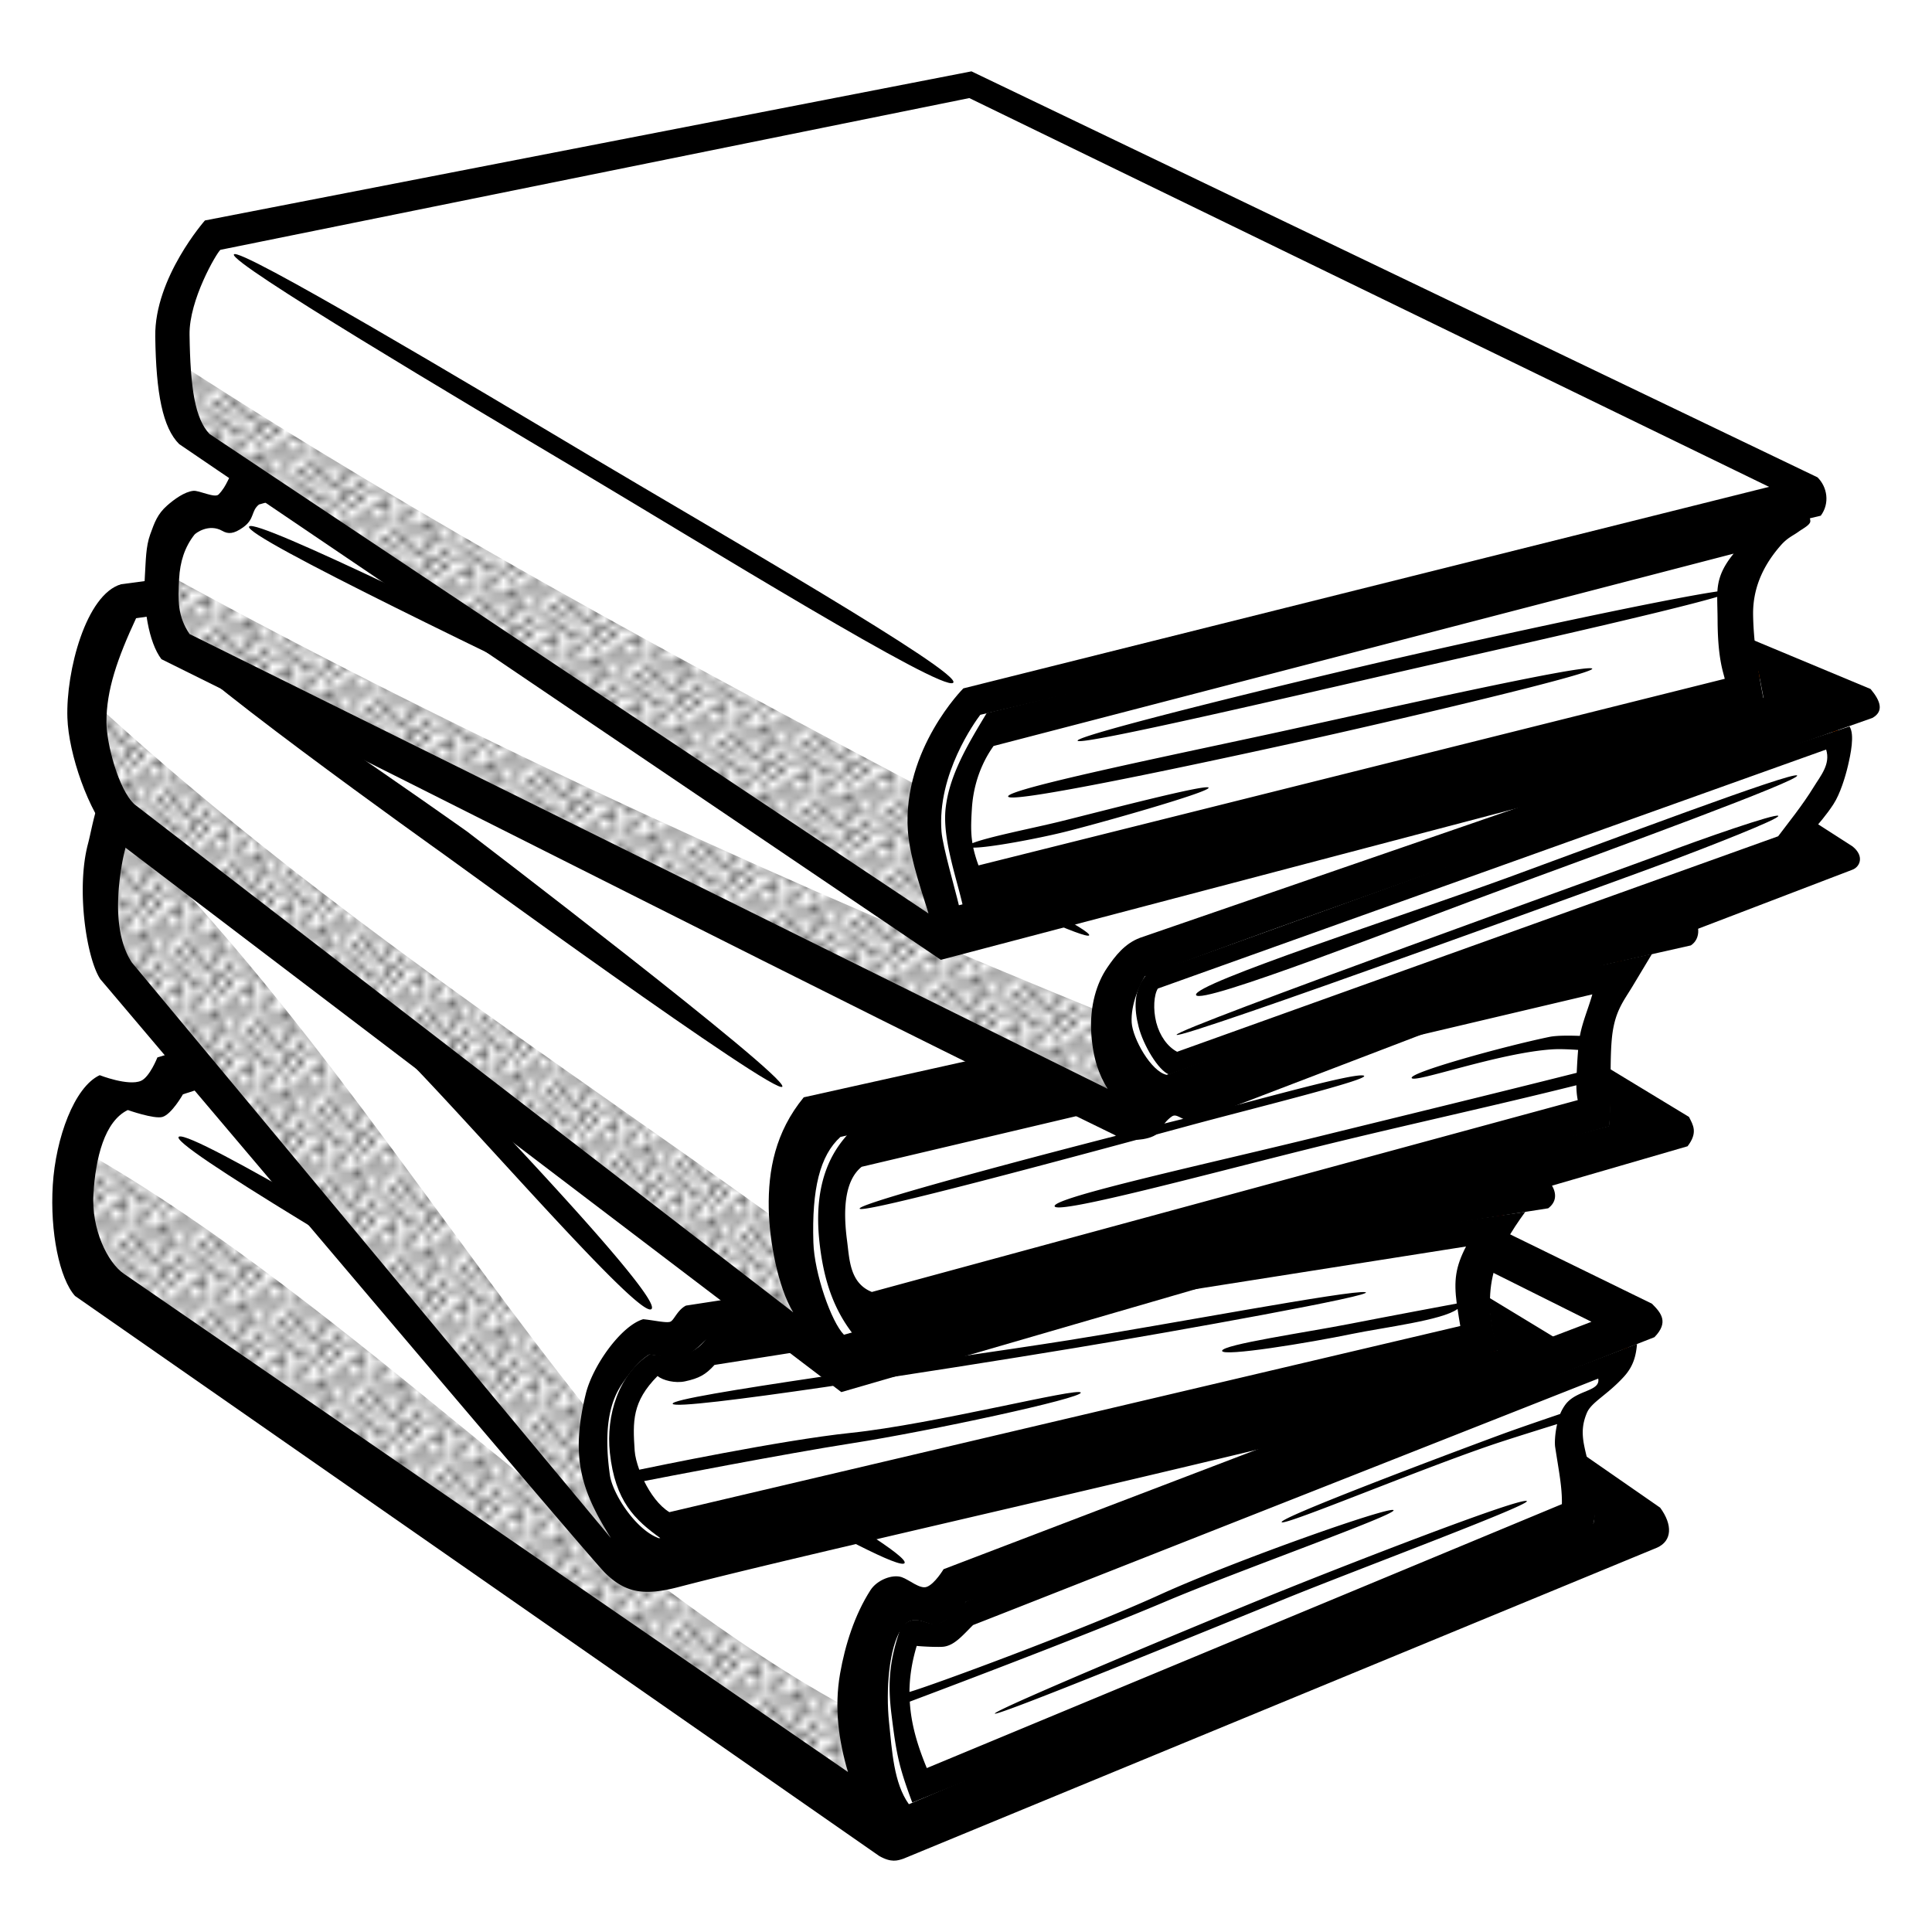
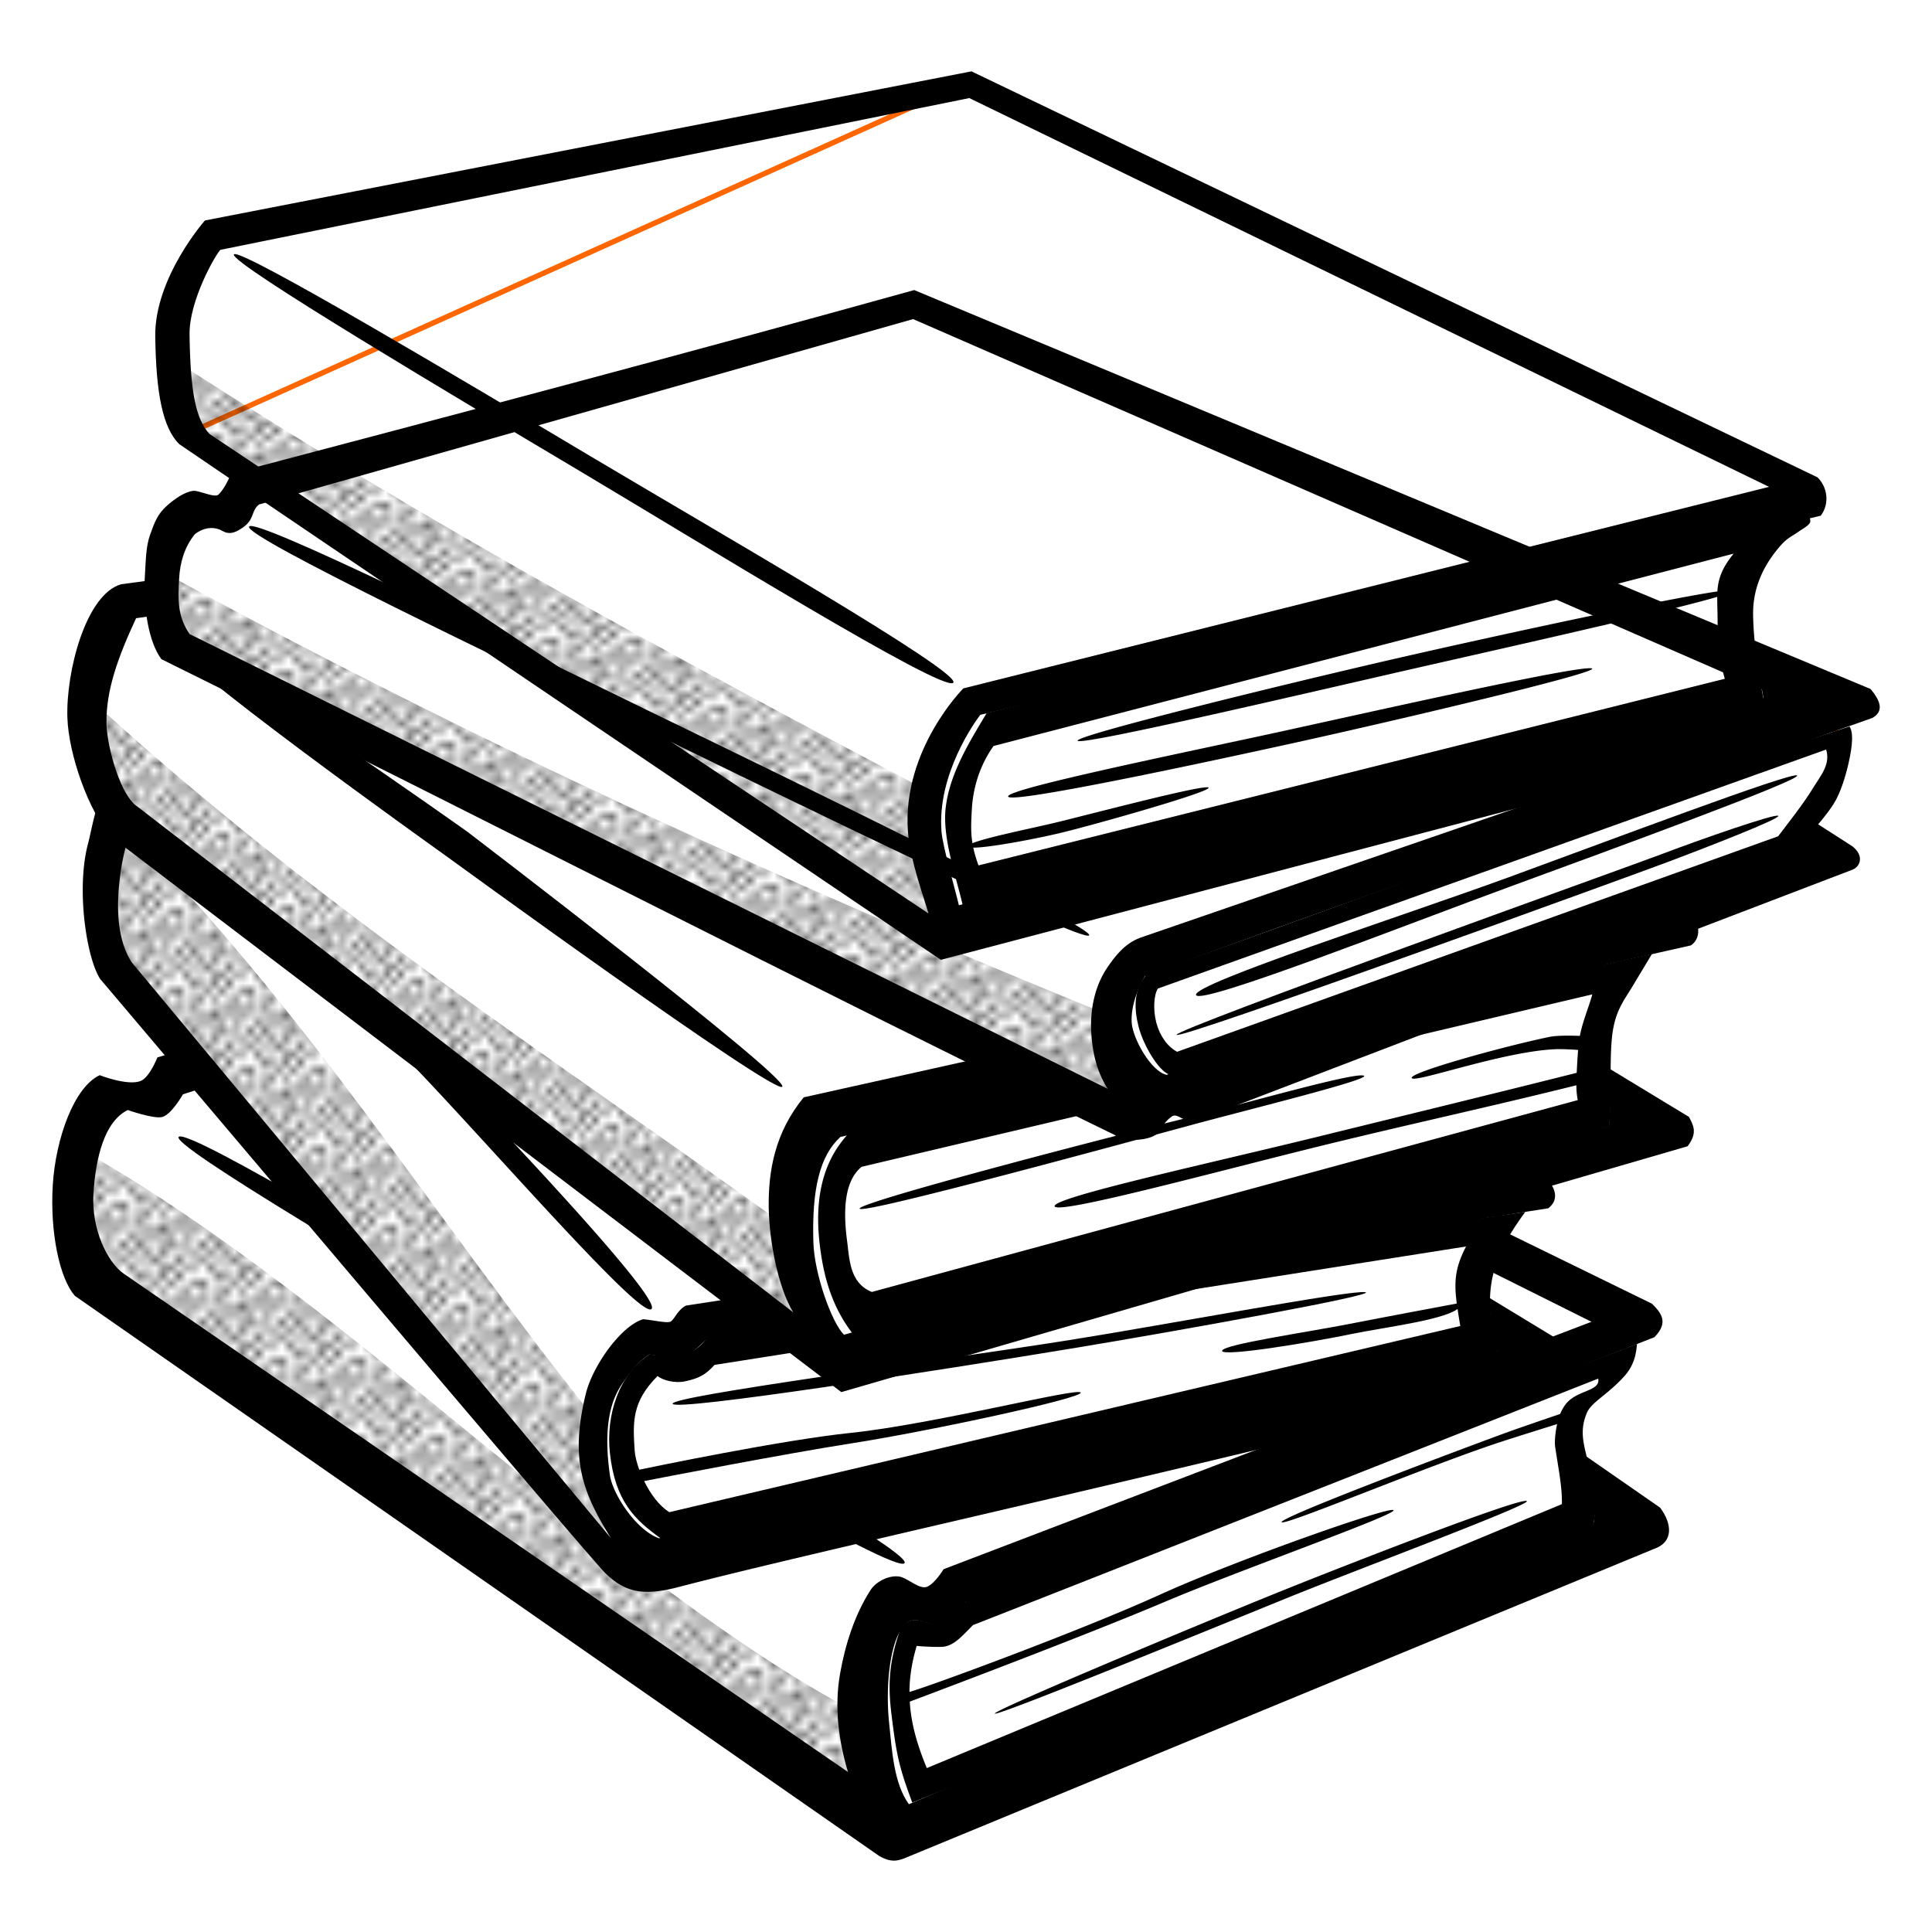
<svg xmlns="http://www.w3.org/2000/svg" xmlns:xlink="http://www.w3.org/1999/xlink" width="30mm" height="30mm" viewBox="0 0 106.299 106.299">
  <defs>
    <pattern xlink:href="#a" id="b" patternTransform="scale(.436 .428)" />
    <pattern xlink:href="#a" id="c" patternTransform="scale(.392 .436)" />
    <pattern xlink:href="#a" id="d" patternTransform="scale(.357 .401)" />
    <pattern xlink:href="#a" id="e" patternTransform="scale(.445 .392)" />
    <pattern xlink:href="#a" id="f" patternTransform="scale(.463 .374)" />
    <pattern id="a" patternTransform="scale(10)" height="10" width="10" patternUnits="userSpaceOnUse">
      <circle r=".45" cy=".81" cx="2.567" />
      <circle r=".45" cy="2.33" cx="3.048" />
      <circle r=".45" cy="2.415" cx="4.418" />
      <circle r=".45" cy="3.029" cx="1.844" />
      <circle r=".45" cy="1.363" cx="6.08" />
      <circle r=".45" cy="4.413" cx="5.819" />
      <circle r=".45" cy="4.048" cx="4.305" />
      <circle r=".45" cy="3.045" cx="5.541" />
      <circle r=".45" cy="5.527" cx="4.785" />
      <circle r=".45" cy="5.184" cx="2.667" />
      <circle r=".45" cy="1.448" cx="7.965" />
      <circle r=".45" cy="5.049" cx="7.047" />
      <circle r=".45" cy=".895" cx="4.34" />
      <circle r=".45" cy=".34" cx="7.125" />
      <circle r=".45" cy="1.049" cx="9.553" />
      <circle r=".45" cy="2.689" cx="7.006" />
      <circle r=".45" cy="2.689" cx="8.909" />
      <circle r=".45" cy="4.407" cx="9.315" />
      <circle r=".45" cy="3.87" cx="7.82" />
      <circle r=".45" cy="5.948" cx="8.27" />
      <circle r=".45" cy="7.428" cx="7.973" />
-       <circle r=".45" cy="8.072" cx="9.342" />
      <circle r=".45" cy="9.315" cx="8.206" />
      <circle r=".45" cy="9.475" cx="9.682" />
      <circle r=".45" cy="6.186" cx="9.688" />
      <circle r=".45" cy="6.296" cx="3.379" />
      <circle r=".45" cy="8.204" cx="2.871" />
      <circle r=".45" cy="8.719" cx="4.59" />
      <circle r=".45" cy="9.671" cx="3.181" />
      <circle r=".45" cy="7.315" cx="5.734" />
      <circle r=".45" cy="6.513" cx="6.707" />
      <circle r=".45" cy="9.67" cx="5.73" />
      <circle r=".45" cy="8.373" cx="6.535" />
      <circle r=".45" cy="7.154" cx="4.37" />
      <circle r=".45" cy="7.25" cx=".622" />
      <circle r=".45" cy="5.679" cx=".831" />
      <circle r=".45" cy="8.519" cx="1.257" />
      <circle r=".45" cy="6.877" cx="1.989" />
      <circle r=".45" cy="3.181" cx=".374" />
      <circle r=".45" cy="1.664" cx="1.166" />
      <circle r=".45" cy=".093" cx="1.151" />
      <circle r=".45" cy="10.093" cx="1.151" />
      <circle r=".45" cy="4.451" cx="1.302" />
      <circle r=".45" cy="3.763" cx="3.047" />
    </pattern>
  </defs>
  <g fill-rule="evenodd">
    <path d="M5.811 60.268c-2.73 4.378-1.94 7.437-.972 10.43l44.282 30.405 41.1-17.324-3.181-2.121-.707-3.536c1.131-1.092 2.197-2.172 2.917-3.182.197-1.204 1.107-2.763-.442-3.094l-46.935-22.98L9.788 59.03l-1.502 1.414z" fill="#fff" stroke="#f60" stroke-width=".291" />
    <path d="M6.364 65.287c14.773 8.418 28.654 23.521 42.426 30.848l1.15 6.364L5.921 72.446c-.127-2.386-1.15-4.772.442-7.159z" fill="url(#b)" transform="translate(-1.702 -1.926)" />
    <path d="M42.116 47.883L8.66 58.18s-.422 1.077-.902 1.287c-.7.306-2.272-.31-2.272-.31-1.395.645-2.422 3.455-2.582 6.046-.159 2.591.37 5.144 1.223 6.1l44.248 30.814c.663.375.999.26 1.336.147L91.177 85.15c.82-.37.862-1.25.166-2.197l-4.067-2.822c.328 1.477.57 2.87.399 3.681-8.099 3.245-26.942 10.88-37.668 15.457-.835-1.162-.928-2.945-1.092-4.517-.182-1.75-.009-4.096.68-5.135.689-1.039 1.523-.012 2.066-.266.439-.204 1.114-.671 1.479-1.216 8.332-2.79 26.692-10.205 37.888-14.563.805-.826.364-1.342-.138-1.842zm-.164 2.082l45.61 22.76-35.647 13.613s-.488.816-.926.972c-.378.136-.958-.39-1.373-.533-.51-.176-1.36.147-1.724.715-.868 1.353-1.393 3.008-1.67 4.586-.333 1.899-.068 3.744.435 5.418L6.823 70.088c-.909-.618-1.802-2.46-1.683-4.399.12-1.966.602-3.992 1.892-4.615 0 0 1.456.515 1.909.379.508-.153 1.125-1.244 1.125-1.244zm-32.1 12.572c-.774.324 12.16 7.886 18.954 11.95 6.541 3.912 20.55 12.168 20.963 11.515.412-.654-13.665-8.43-20.18-12.342-6.595-3.959-18.965-11.446-19.738-11.123z" style="line-height:normal;text-indent:0;text-align:start;text-decoration-line:none;text-decoration-style:solid;text-decoration-color:#000;text-transform:none;block-progression:tb;white-space:normal;isolation:auto;mix-blend-mode:normal;solid-color:#000;solid-opacity:1" color="#000" font-weight="400" font-family="sans-serif" overflow="visible" />
    <path d="M90.07 73.943L53.17 88.103c-.283.236-1.086 1.126-1.604 1.235-.609.128-1.252-.679-2.011.238-.638 1.82-.714 3.07-.504 4.768.275 2.226.409 2.86 1.142 4.834l37.422-15.18c.516-1.619-.244-3.21-.488-4.65-.081-.537-.068-1.01.182-1.608.25-.598 1.12-.984 2.04-1.996.547-.6.667-1.2.72-1.8zm-2.135 1.908c.13.71-1.154.609-1.78 1.395a2.338 2.338 0 00-.314.55c-.477.163-2.307.783-3.281 1.143-4.055 1.5-12.144 4.568-12.043 4.81.1.244 8.044-3.106 12.088-4.425 1.037-.338 2.633-.834 3.07-.97-.124.535-.142 1.044-.11 1.26.2 1.31.39 2.225.37 3.144L50.993 97.28c-.509-1.232-.863-2.399-.937-3.656.394-.148 9.344-3.506 14.045-5.496 4.13-1.749 12.739-4.79 12.572-5.037-.167-.248-8.713 2.766-12.832 4.638-4.42 2.01-12.726 5.063-13.803 5.362.007-.79.124-1.62.4-2.533.26.032 1.245.082 1.508.04.589-.093 1.004-.605 1.592-1.187 1.313-.5 34.397-13.56 34.397-13.56zM70.57 87.511c-4.368 1.761-15.815 6.546-15.836 6.768-.02.222 11.681-4.565 16.006-6.326 3.978-1.62 13.974-5.337 13.23-5.374-.745-.038-9.7 3.442-13.4 4.933z" style="line-height:normal;text-indent:0;text-align:start;text-decoration-line:none;text-decoration-style:solid;text-decoration-color:#000;text-transform:none;block-progression:tb;white-space:normal;isolation:auto;mix-blend-mode:normal;solid-color:#000;solid-opacity:1" color="#000" font-weight="400" font-family="sans-serif" overflow="visible" />
    <path d="M7.402 42.943l3.27-.883 34.825-.266L84.3 65.482l-1.591.884-1.591 4.685c.456 1.267.419 3.522 1.502 3.535L34.184 86.52 5.192 52.4c.43-3.255-.758-7.049 2.21-9.458z" fill="#fff" stroke="red" stroke-width=".291" />
    <path d="M8.101 46.989C18.474 57.256 25.675 69.092 34.41 79.955c-.151 2.573-.441 4.633 3.068 8.578-1.15-.491-2.298-.586-3.447-1.944L7.248 54.504z" fill="url(#c)" transform="translate(-1.702 -1.926)" />
    <path d="M45.784 40.863l-35.638.346c-.232.33-.785.816-1.055.877-.284.064-1.054-.56-1.525-.38-2.14.826-2.36 3.337-2.727 4.73-.66 2.503-.072 6.31.682 7.44 1.125 1.313 26.792 31.699 27.771 32.665 1.132 1.116 2.168 1.268 4.055.775 8.425-2.2 32.944-7.542 48.433-11.757.914-.478.538-1.269-.13-1.903L81.935 71.4a9.988 9.988 0 00.46 2.895c-14.393 3.32-31.537 7.054-46.136 10.34-1.27-.447-2.557-2.44-2.703-3.479-.406-2.874.135-4.237.687-5.037.55-.796.973-1.278 1.477-1.592.556.058 1.38.295 1.869.112.519-.195.882-.574 1.264-.928l46.328-7.23c.72-.545.257-1.306-.102-1.631zm-.418 2.082L81.605 65.09l-43.862 6.744c-.483.247-.652.808-.867.889-.215.08-.906-.083-1.488-.14-1.21.357-2.777 2.55-3.158 4.108-.873 3.563-.202 5.399 1.382 7.934L7.253 52.955c-.637-.97-.997-2.594-.574-5.236.21-1.311.654-2.58 1.328-3.659.426.033.806.335 1.518.106.916-.295.9-.993 1.119-1.076zM10.16 45.3c-.492.448 8.236 8.81 12.54 13.29 4.356 4.535 12.492 13.937 13.139 13.438.647-.499-7.994-9.647-12.332-14.16C19.315 53.507 10.65 44.852 10.16 45.3z" style="line-height:normal;text-indent:0;text-align:start;text-decoration-line:none;text-decoration-style:solid;text-decoration-color:#000;text-transform:none;block-progression:tb;white-space:normal;isolation:auto;mix-blend-mode:normal;solid-color:#000;solid-opacity:1" color="#000" font-weight="400" font-family="sans-serif" overflow="visible" />
    <path d="M83.919 66.678c-15.169 2.179-37.08 5.486-45.057 6.988-.32.44-.857.82-1.539.978-.257.06-.887-.06-1.597-.123-1.68 1.094-2.396 3.343-2.17 5.42.289 2.66 1.374 3.684 2.805 4.707 15.36-3.407 30.72-6.21 46.08-10.35-1.11-3.452-.068-5.494 1.478-7.62zm-3.258 1.904c-.58 1.127-.676 1.873-.511 3.139-.326.06-3.97.743-5.92 1.125-2.371.463-6.981 1.133-6.989 1.476-.007.344 4.797-.443 7.15-.93 1.738-.359 4.976-.749 5.805-1.373.044.295.085.576.15.938L36.83 83.199c-.56-.34-1.043-1.005-1.39-1.71.746-.146 7.739-1.504 11.43-2.079 4.248-.662 12.71-2.487 12.593-2.79-.117-.305-8.076 1.74-12.662 2.218-3.816.398-10.95 1.884-11.629 2.025-.133-.374-.231-.738-.252-1.047-.107-1.604-.148-2.688 1.258-4.107.303.247.974.408 1.512.293.78-.168 1.139-.37 1.623-.904zm-5.543 2.514c-.766-.139-11.032 1.804-16.334 2.644-7.29 1.155-21.941 3.072-21.773 3.498.168.426 14.788-1.859 22.139-3.074 5.58-.923 16.735-2.93 15.968-3.068z" style="line-height:normal;text-indent:0;text-align:start;text-decoration-line:none;text-decoration-style:solid;text-decoration-color:#000;text-transform:none;block-progression:tb;white-space:normal;isolation:auto;mix-blend-mode:normal;solid-color:#000;solid-opacity:1" color="#000" font-weight="400" font-family="sans-serif" overflow="visible" />
    <g>
      <path d="M44.348 27.74L6.341 33.133c-1.285 3.317-3.32 6.22-.088 12.021l39.775 30.229 44.9-13.347-3.358-1.856c.081-3.483.962-6.53 2.829-10.253z" fill="#fff" stroke="#f60" stroke-width=".291" />
      <path d="M6.364 40.096c12.296 11.411 25.8 20.053 38.537 29.257.25 2.719.524 5.431 2.387 7.69L7.69 46.725c-1.374-2.054-1.328-4.345-1.326-6.629z" fill="url(#d)" transform="translate(-1.702 -1.926)" />
      <path d="M44.382 27.137L6.667 32.144c-1.937.554-3.043 4.788-2.959 7.348.065 2.002 1.169 5.172 2.422 6.559l40.16 30.543L92.85 63.068c.585-.762.298-1.175.078-1.615l-4.383-2.66s.104 1.912-.021 3.162c-11.97 3.142-30.898 8.33-42.09 11.482-.69-.692-1.63-3.366-1.682-5.08-.09-2.926.355-4.778 1.49-5.804l46.787-10.536c.543-.351.607-1.218-.185-1.984zm-.127 1.613l44.457 21.726-44.49 9.899c-1.569 1.914-1.962 4.013-1.926 6.115.03 1.756.508 4.345 1.348 5.717L7.41 44.264c-.898-.81-1.552-3.377-1.554-4.524-.005-1.767.6-3.508 1.632-5.726zm-34.78 6.542c-.926.405 14.932 11.706 14.932 11.706s18.415 13.411 18.639 12.787c.224-.624-17.334-14.025-17.334-14.025S10.402 34.887 9.476 35.292z" style="line-height:normal;text-indent:0;text-align:start;text-decoration-line:none;text-decoration-style:solid;text-decoration-color:#000;text-transform:none;block-progression:tb;white-space:normal;isolation:auto;mix-blend-mode:normal;solid-color:#000;solid-opacity:1" color="#000" font-weight="400" font-family="sans-serif" overflow="visible" />
      <path d="M90.894 52.482l-2.018.453-42.121 9.356c-.772.834-2.067 2.488-1.664 6.086.206 1.843.675 3.5 1.803 4.973l41.634-11.375c.171-1.07.017-3.213.15-4.76.134-1.547.64-2.106 1.151-2.96zM87.61 54.71c-.215.769-.535 1.485-.685 2.285-.506-.018-1.253-.033-1.692.059-2.575.536-7.71 1.963-7.56 2.26.15.296 4.804-1.395 7.748-1.579.426-.026.984.003 1.408.032-.04.48-.06.874-.078 1.26-4.575 1.152-9.664 2.389-14.225 3.511-5.872 1.445-14.612 3.342-14.5 3.83.113.488 8.845-1.891 14.674-3.326 4.558-1.122 9.459-2.187 14.033-3.33a4.2 4.2 0 00.075.816L47.97 71.084c-1.222-.49-1.23-1.8-1.363-2.805-.202-1.518-.204-3.27.802-4.082zm-22.28 6.793c-6.408 1.581-18.136 4.685-18.032 4.996.104.31 11.793-2.848 18.123-4.566 3.347-.91 10.21-2.593 9.6-2.755-.612-.162-6.558 1.551-9.692 2.325z" style="line-height:normal;text-indent:0;text-align:start;text-decoration-line:none;text-decoration-style:solid;text-decoration-color:#000;text-transform:none;block-progression:tb;white-space:normal;isolation:auto;mix-blend-mode:normal;solid-color:#000;solid-opacity:1" color="#000" font-weight="400" font-family="sans-serif" overflow="visible" />
    </g>
    <g>
      <path d="M50.27 16.604l-36.68 10.43s-.443 1.414-.973 1.325c-.53-.088-2.74-.088-2.74-.088-1.967 2.508-2.01 4.887-.442 7.16L61.76 61.062l39.067-14.142-1.767-1.503 1.856-2.74.088-4.33z" fill="#fff" stroke="#f60" stroke-width=".291" />
      <path d="M10.96 33.556C28.225 43 45.553 50.783 62.818 57.82l1.175 5.434L10.96 37.621z" fill="url(#e)" transform="translate(-1.702 -1.926)" />
      <path d="M50.3 15.959c-12.332 3.432-26.273 7.12-37.496 10.08-.219.139-.3.679-.778 1.168-.208.213-1.082-.237-1.392-.201-.486.055-1.046.463-1.438.808-.534.471-.694.933-.931 1.588-.245.677-.239 1.43-.293 2.274-.11 1.688.204 3.665.91 4.593C26.2 44.836 44.74 54.371 61.317 62.44c.349.27 1.128.312 1.57.237.444-.075.821-.223.96-.52.088-.188.35-.548.638-.736.293-.192.57.294 1.229.283l36.213-13.855c.404-.155.669-.74.002-1.278l-2.309-1.484-1.156 1.732c-10.755 3.696-22.9 8.153-34.273 12.319-.869-.186-1.873-2.015-1.926-2.877-.06-.962.428-2.068.726-2.543 12.623-4.702 26.367-9.374 40.028-14.217.641-.362.456-.931-.1-1.592l-52.62-21.95zm-.06 1.598l49.11 21.418L62.72 51.6c-.84.317-1.36.995-1.801 1.641-.574.84-.969 2.092-.877 3.592.085 1.387.43 2.321.899 3.072L10.43 34.885c-.667-.98-.64-1.874-.574-3.05.05-.924.304-1.734.845-2.42.064-.08.785-.63 1.535-.204.31.176.613.182 1.141-.197.65-.467.424-.895.873-1.256L50.24 17.557zM13.928 28.955c-.126-.024-.201-.018-.223.016-.342.543 14.42 7.563 21.736 11.132 8.087 3.945 24.198 11.814 24.485 11.36.287-.454-16.036-8.372-24.172-12.32-6.827-3.314-19.933-9.834-21.826-10.188z" style="line-height:normal;text-indent:0;text-align:start;text-decoration-line:none;text-decoration-style:solid;text-decoration-color:#000;text-transform:none;block-progression:tb;white-space:normal;isolation:auto;mix-blend-mode:normal;solid-color:#000;solid-opacity:1" color="#000" font-weight="400" font-family="sans-serif" overflow="visible" />
      <path d="M101.759 39.969C88.398 44.339 69.9 51.265 63.109 53.6c-.77.845-.713 1.92-.458 2.91.256.991 1.07 2.37 1.663 2.608l34.459-12.35c.262-.363 1.366-1.384 2.103-2.52.369-.566.654-1.5.799-2.118.144-.619.382-1.716.084-2.162zm-1.285 1.271c.255.81-.308 1.446-.69 2.07-.608.995-1.417 1.99-1.95 2.702L64.766 57.869c-.533-.28-.96-.886-1.147-1.607-.19-.741-.127-1.533.086-1.871zm-17.528 7.05c-5.744 2.098-17.307 5.832-17.14 6.452.166.62 11.653-3.9 17.45-6.023 5.455-1.998 15.827-5.795 15.622-6.05-.206-.255-10.767 3.737-15.932 5.622zm14.895-3.401c-.125-.155-4.29 1.297-6.34 2.078-1.929.734-26.88 9.663-26.766 9.97.116.308 25.143-8.8 27.094-9.535 2.033-.765 6.137-2.359 6.012-2.513z" style="line-height:normal;text-indent:0;text-align:start;text-decoration-line:none;text-decoration-style:solid;text-decoration-color:#000;text-transform:none;block-progression:tb;white-space:normal;isolation:auto;mix-blend-mode:normal;solid-color:#000;solid-opacity:1" color="#000" font-weight="400" font-family="sans-serif" overflow="visible" />
    </g>
    <g>
-       <path d="M53.276 4.495l-41.013 8.131c-2.999 2.898-4.066 6.532-2.121 11.314l41.63 27.754 48.35-12.198-4.243-3.005-.354-4.596 3.89-5.303z" fill="#fff" stroke="#f60" stroke-width=".291" />
+       <path d="M53.276 4.495l-41.013 8.131c-2.999 2.898-4.066 6.532-2.121 11.314z" fill="#fff" stroke="#f60" stroke-width=".291" />
      <path d="M53.45 3.926L11.275 12.13s-2.777 3.145-2.733 6.383c.043 3.147.413 5.017 1.315 5.92 1.313.915 41.91 28.376 41.91 28.376l48.922-12.873c.504-.62.132-1.093-.243-1.566l-3.744-1.682.326 1.711c-14.413 3.826-29.634 7.775-44.27 11.407-.198-.849-.89-3.22-.956-4.05-.25-3.165 1.856-6.06 2.133-6.427l46.244-10.955c.506-.681.362-1.582-.182-2.113zm-.119 1.47l44.002 21.391-44.33 11.088s-3.345 3.345-3.053 7.818c.107 1.64.973 3.94 1.133 4.565L11.534 23.883c-.807-.838-1.065-2.537-1.105-5.477-.026-1.902 1.471-4.461 1.697-4.66zM12.868 14c-.232.47 12.56 8.062 18.969 11.879 6.783 4.04 19.998 12.2 20.605 11.69.608-.512-13.191-8.44-19.916-12.444C26.06 21.273 13.1 13.529 12.868 14z" style="line-height:normal;text-indent:0;text-align:start;text-decoration-line:none;text-decoration-style:solid;text-decoration-color:#000;text-transform:none;block-progression:tb;white-space:normal;isolation:auto;mix-blend-mode:normal;solid-color:#000;solid-opacity:1" color="#000" font-weight="400" font-family="sans-serif" overflow="visible" />
      <path d="M99.267 28.273c-.139.016-.29.085-.367.104L54.288 39.234c-1.035 1.718-2.066 3.42-2.262 5.264-.184 1.733.681 4.012.993 5.545L97.034 38.48c-.334-1.709-.559-3.272-.578-4.658-.023-1.687.75-2.93 1.51-3.803.38-.435.67-.535.969-.75.25-.179.54-.323.64-.496.048-.08.03-.143-.002-.297-.037-.184-.167-.219-.306-.203zm-3.881 2.188c-.676.826-.854 1.438-.895 2.08-2.949.43-12.367 2.475-17.478 3.644-5.945 1.36-17.813 4.263-17.723 4.569.09.306 12.01-2.482 17.979-3.848C82.37 35.74 91.554 33.7 94.482 32.84c-.002.383.017.785.02 1.271.007 2.12.31 2.856.394 3.237L53.839 47.615a7.168 7.168 0 01-.291-.978c.873.007 3.546-.5 4.97-.85 1.85-.454 8.006-2.194 7.98-2.445-.028-.252-6.319 1.404-8.223 1.87-1.4.344-3.968.848-4.77 1.182-.095-.569-.082-1.096-.03-1.923.127-1.995 1.04-3.199 1.19-3.426zm-24.48 9.695c-5.182 1.139-15.462 3.218-15.438 3.664.024.447 10.47-1.787 15.65-2.926 5.754-1.264 17.265-3.98 16.447-4.122-.818-.143-11.266 2.2-16.66 3.384z" style="line-height:normal;text-indent:0;text-align:start;text-decoration-line:none;text-decoration-style:solid;text-decoration-color:#000;text-transform:none;block-progression:tb;white-space:normal;isolation:auto;mix-blend-mode:normal;solid-color:#000;solid-opacity:1" color="#000" font-weight="400" font-family="sans-serif" overflow="visible" />
      <path d="M11.667 21.977C25.28 30.795 38.891 38.114 52.503 45.31l1.68 8.132-2.83-.884L11.49 25.601z" fill="url(#f)" transform="translate(-1.702 -1.926)" />
    </g>
  </g>
</svg>